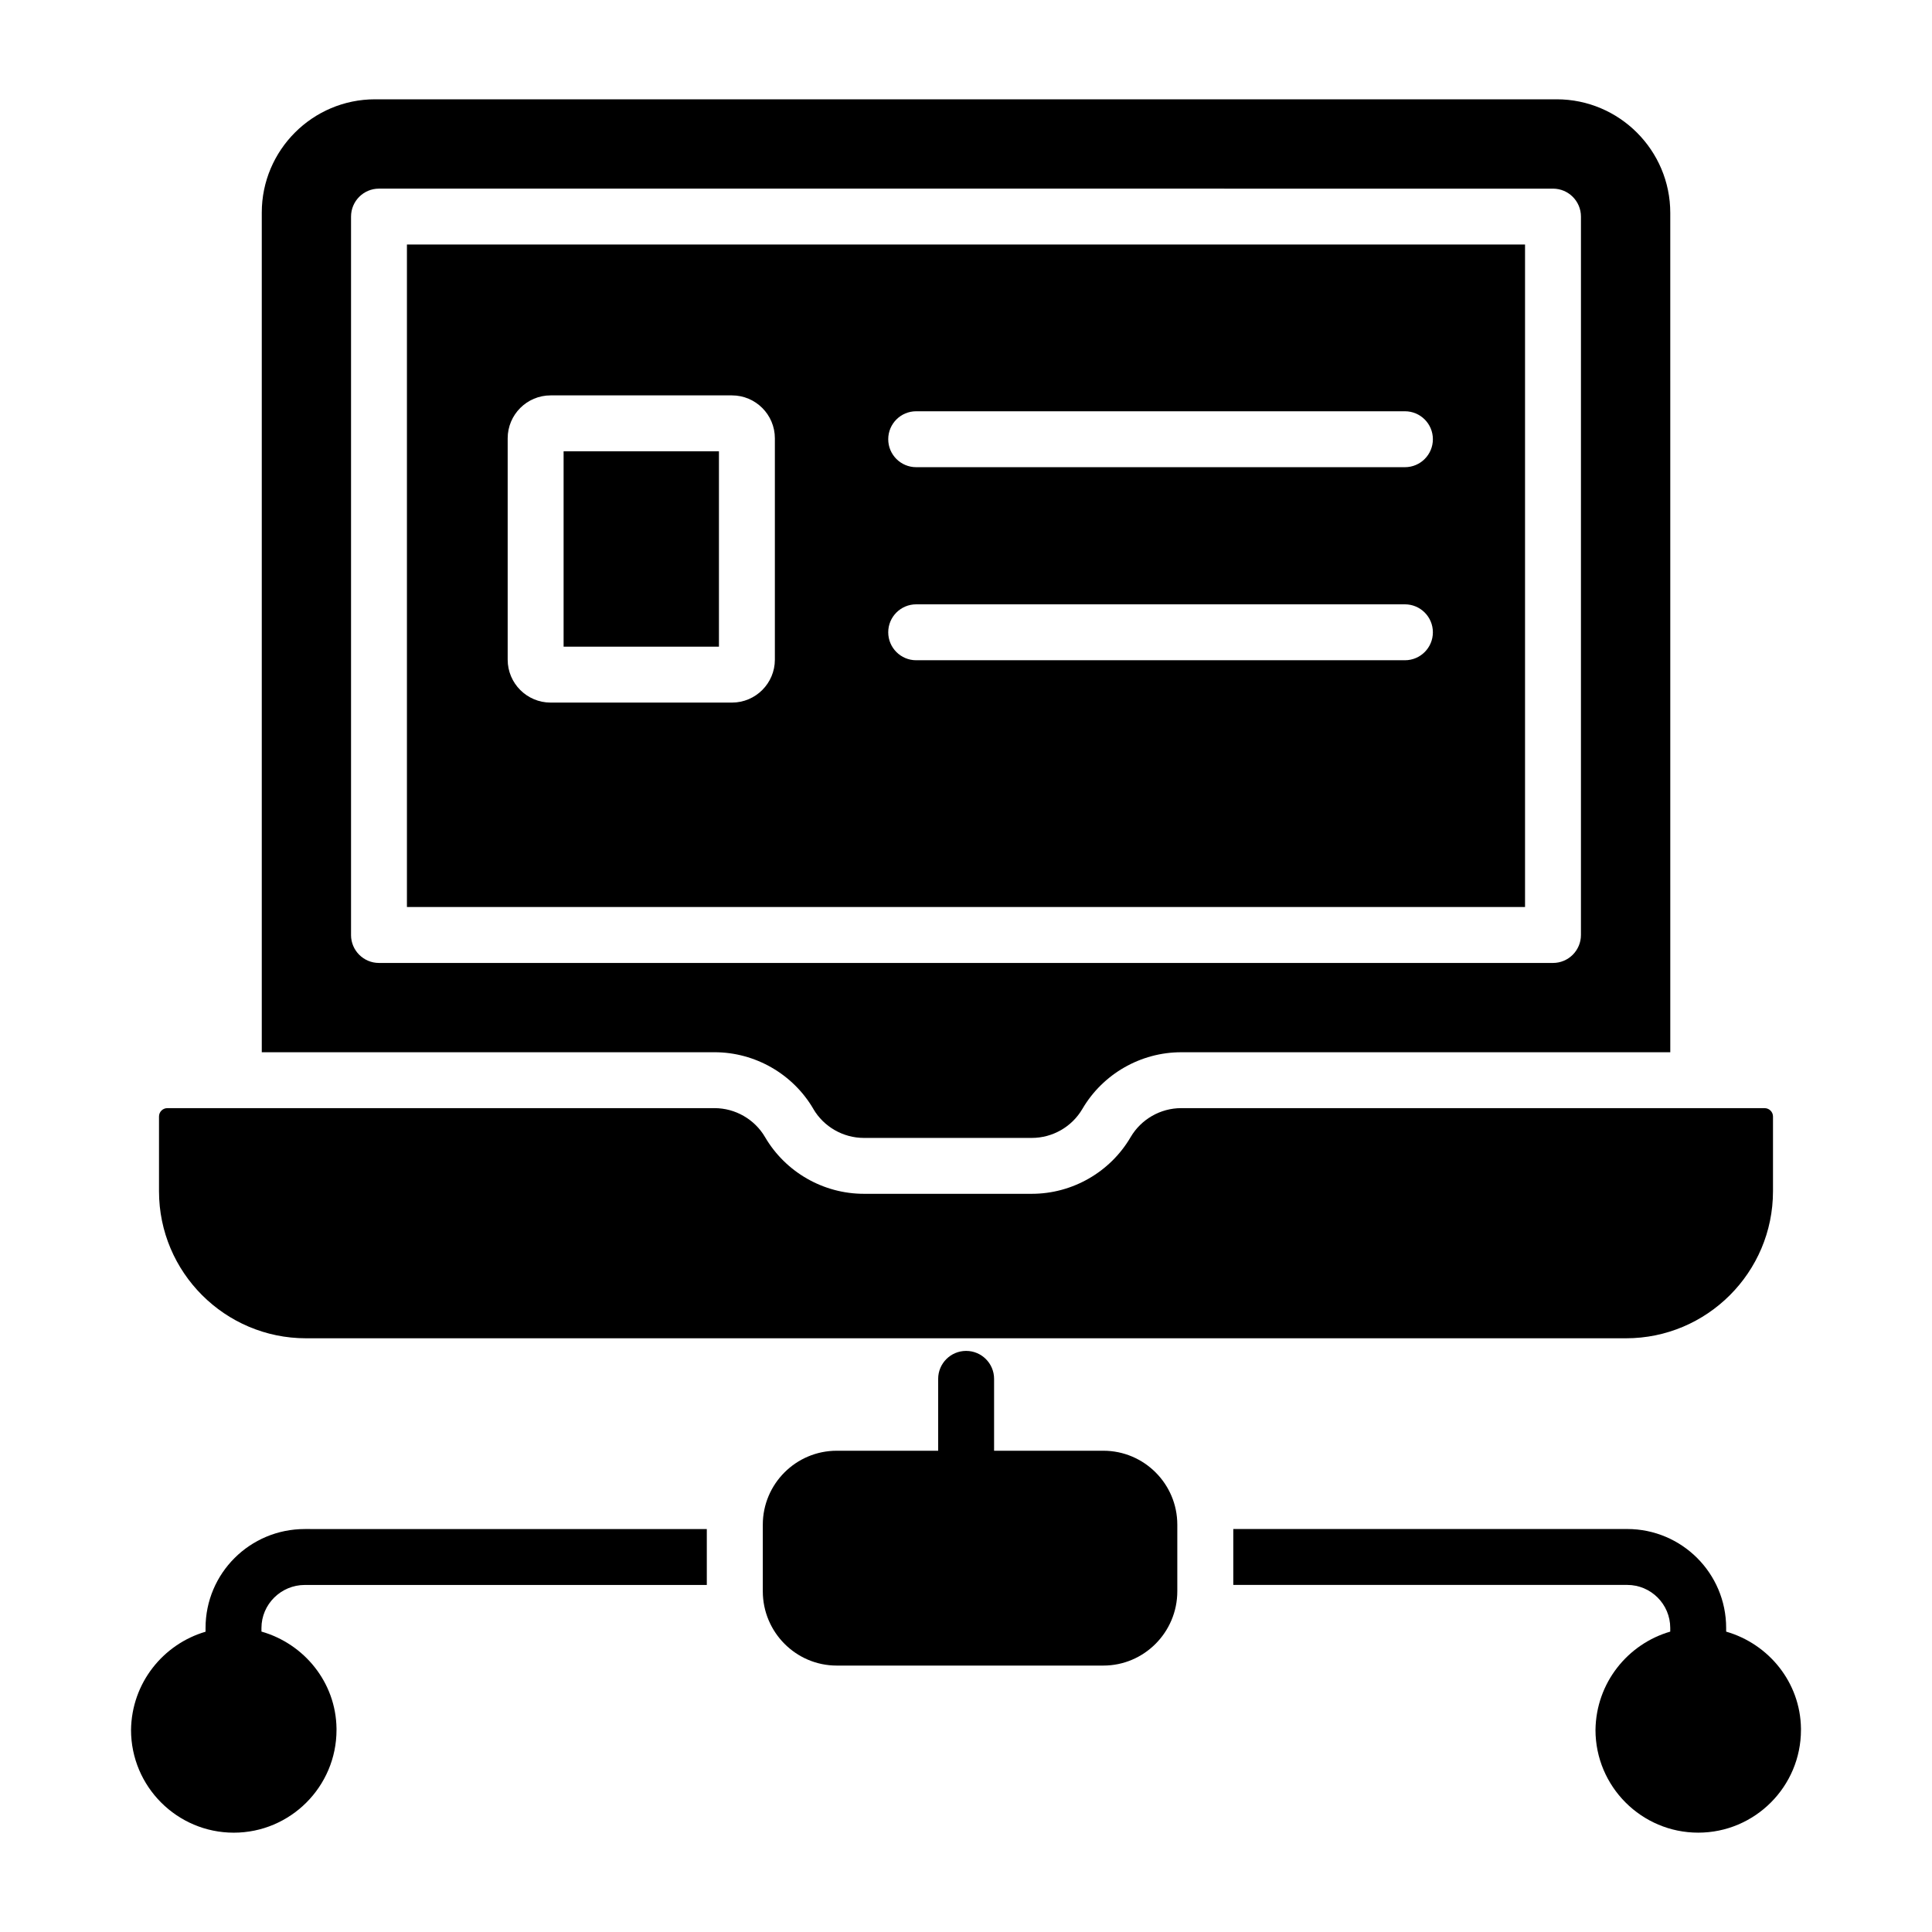
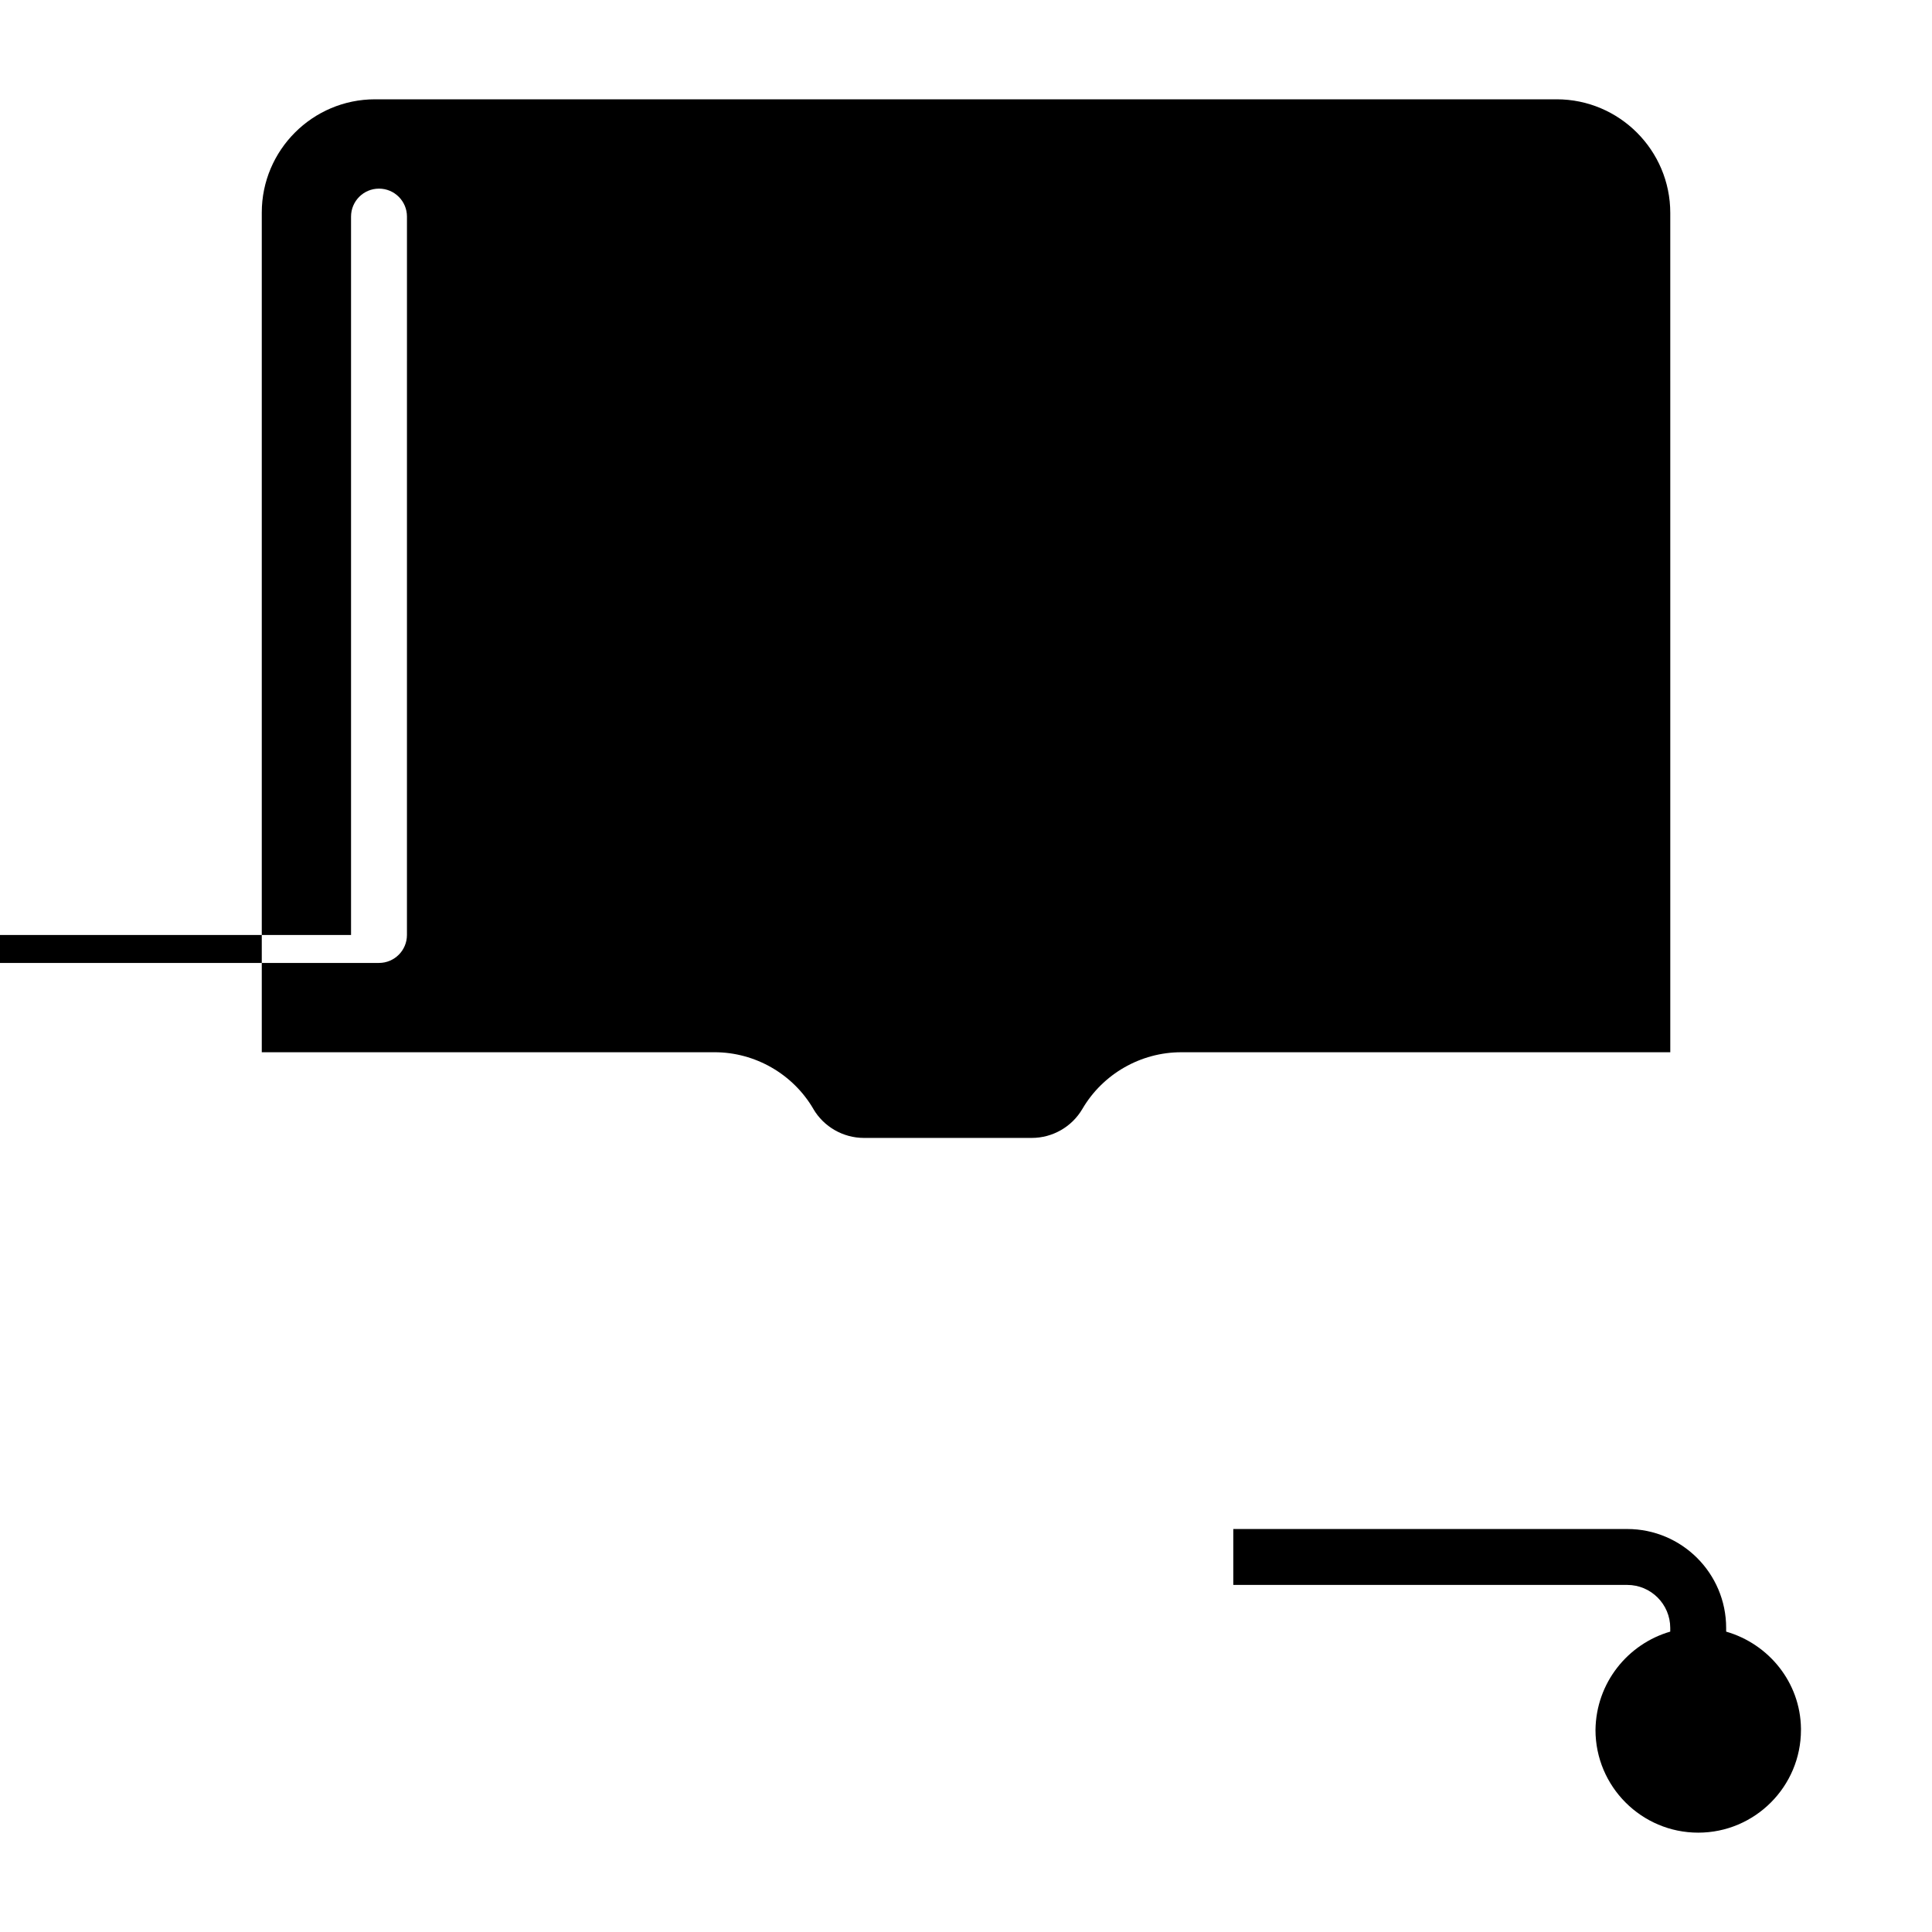
<svg xmlns="http://www.w3.org/2000/svg" fill="#000000" width="800px" height="800px" version="1.1" viewBox="144 144 512 512">
  <g>
-     <path d="m251.84 384.37h296.31v-175.57h-296.31zm134.96-131.38h129.52c4.09 0 7.41 3.316 7.41 7.41 0 4.09-3.316 7.41-7.41 7.41h-129.52c-4.09 0-7.41-3.316-7.41-7.41s3.32-7.41 7.41-7.41zm0 51.164h129.52c4.09 0 7.41 3.316 7.41 7.41 0 4.09-3.316 7.41-7.41 7.41h-129.52c-4.09 0-7.41-3.316-7.41-7.41s3.32-7.41 7.41-7.41zm-108.26-43.996c0-6.273 5.102-11.375 11.375-11.375h48.062c6.269 0 11.371 5.102 11.371 11.375v58.66c0 6.273-5.102 11.375-11.371 11.375h-48.062c-6.273 0-11.375-5.102-11.375-11.375z" />
-     <path d="m359.54 437.88c2.769 4.734 7.902 7.68 13.391 7.68h44.52c5.488 0 10.617-2.945 13.391-7.684 5.414-9.266 15.449-15.02 26.18-15.02h129.62l-0.004-222.43c0-16.602-13.508-30.109-30.109-30.109h-313.14c-16.551 0-30.016 13.465-30.016 30.016v222.52h119.99c10.734 0 20.766 5.754 26.184 15.023zm-122.51-46.102v-190.38c0-4.09 3.316-7.41 7.41-7.41l311.12 0.004c4.09 0 7.41 3.316 7.41 7.41l-0.004 190.38c0 4.09-3.316 7.41-7.41 7.41h-311.12c-4.094 0-7.41-3.316-7.41-7.41z" />
-     <path d="m225.1 498.66h349.8c21.484 0 38.961-17.477 38.961-38.961v-19.816c0-1.219-0.996-2.211-2.215-2.211h-17.605l-137.02-0.004c-5.488 0-10.617 2.945-13.391 7.68-5.414 9.27-15.449 15.023-26.18 15.023h-44.52c-10.73 0-20.766-5.754-26.18-15.02-2.769-4.738-7.902-7.684-13.391-7.684h-145.01c-1.219 0-2.211 0.992-2.211 2.211v19.816c0 21.488 17.477 38.965 38.961 38.965z" />
-     <path d="m293.36 263.6h41.168v51.773h-41.168z" />
+     <path d="m359.54 437.88c2.769 4.734 7.902 7.68 13.391 7.68h44.52c5.488 0 10.617-2.945 13.391-7.684 5.414-9.266 15.449-15.02 26.18-15.02h129.62l-0.004-222.43c0-16.602-13.508-30.109-30.109-30.109h-313.14c-16.551 0-30.016 13.465-30.016 30.016v222.52h119.99c10.734 0 20.766 5.754 26.184 15.023zm-122.51-46.102v-190.38c0-4.09 3.316-7.41 7.41-7.41c4.09 0 7.41 3.316 7.41 7.41l-0.004 190.38c0 4.09-3.316 7.41-7.41 7.41h-311.12c-4.094 0-7.41-3.316-7.41-7.41z" />
    <path d="m601.45 576.4v-0.969c0-14.523-11.781-26.227-26.227-26.227h-104.39v14.816h104.39c6.297 0 11.41 5.113 11.41 11.41v0.965c-11.246 3.266-19.652 13.559-19.812 26.051 0 15.016 12.211 27.227 27.227 27.227 15.012 0 27.227-12.215 27.227-27.227v-0.289-0.098c-0.164-12.199-8.539-22.406-19.824-25.66z" />
-     <path d="m198.47 575.44v0.984c-11.211 3.289-19.586 13.562-19.746 26.027 0 15.016 12.215 27.227 27.227 27.227s27.227-12.215 27.227-27.227v-0.289-0.098c-0.164-12.227-8.57-22.449-19.891-25.68v-0.945c0-6.297 5.188-11.41 11.484-11.41h106.54v-14.816l-106.54-0.004c-14.52 0-26.301 11.707-26.301 26.23z" />
-     <path d="m436.4 528.46h-28.957v-19.047c0-4.09-3.316-7.41-7.41-7.41-4.09 0-7.41 3.316-7.41 7.41v19.047h-26.875c-10.805 0-19.598 8.789-19.598 19.598v17.641c0 10.859 8.789 19.695 19.598 19.695h70.648c10.809 0 19.602-8.836 19.602-19.695v-17.641c0.004-10.805-8.789-19.598-19.598-19.598z" />
  </g>
</svg>